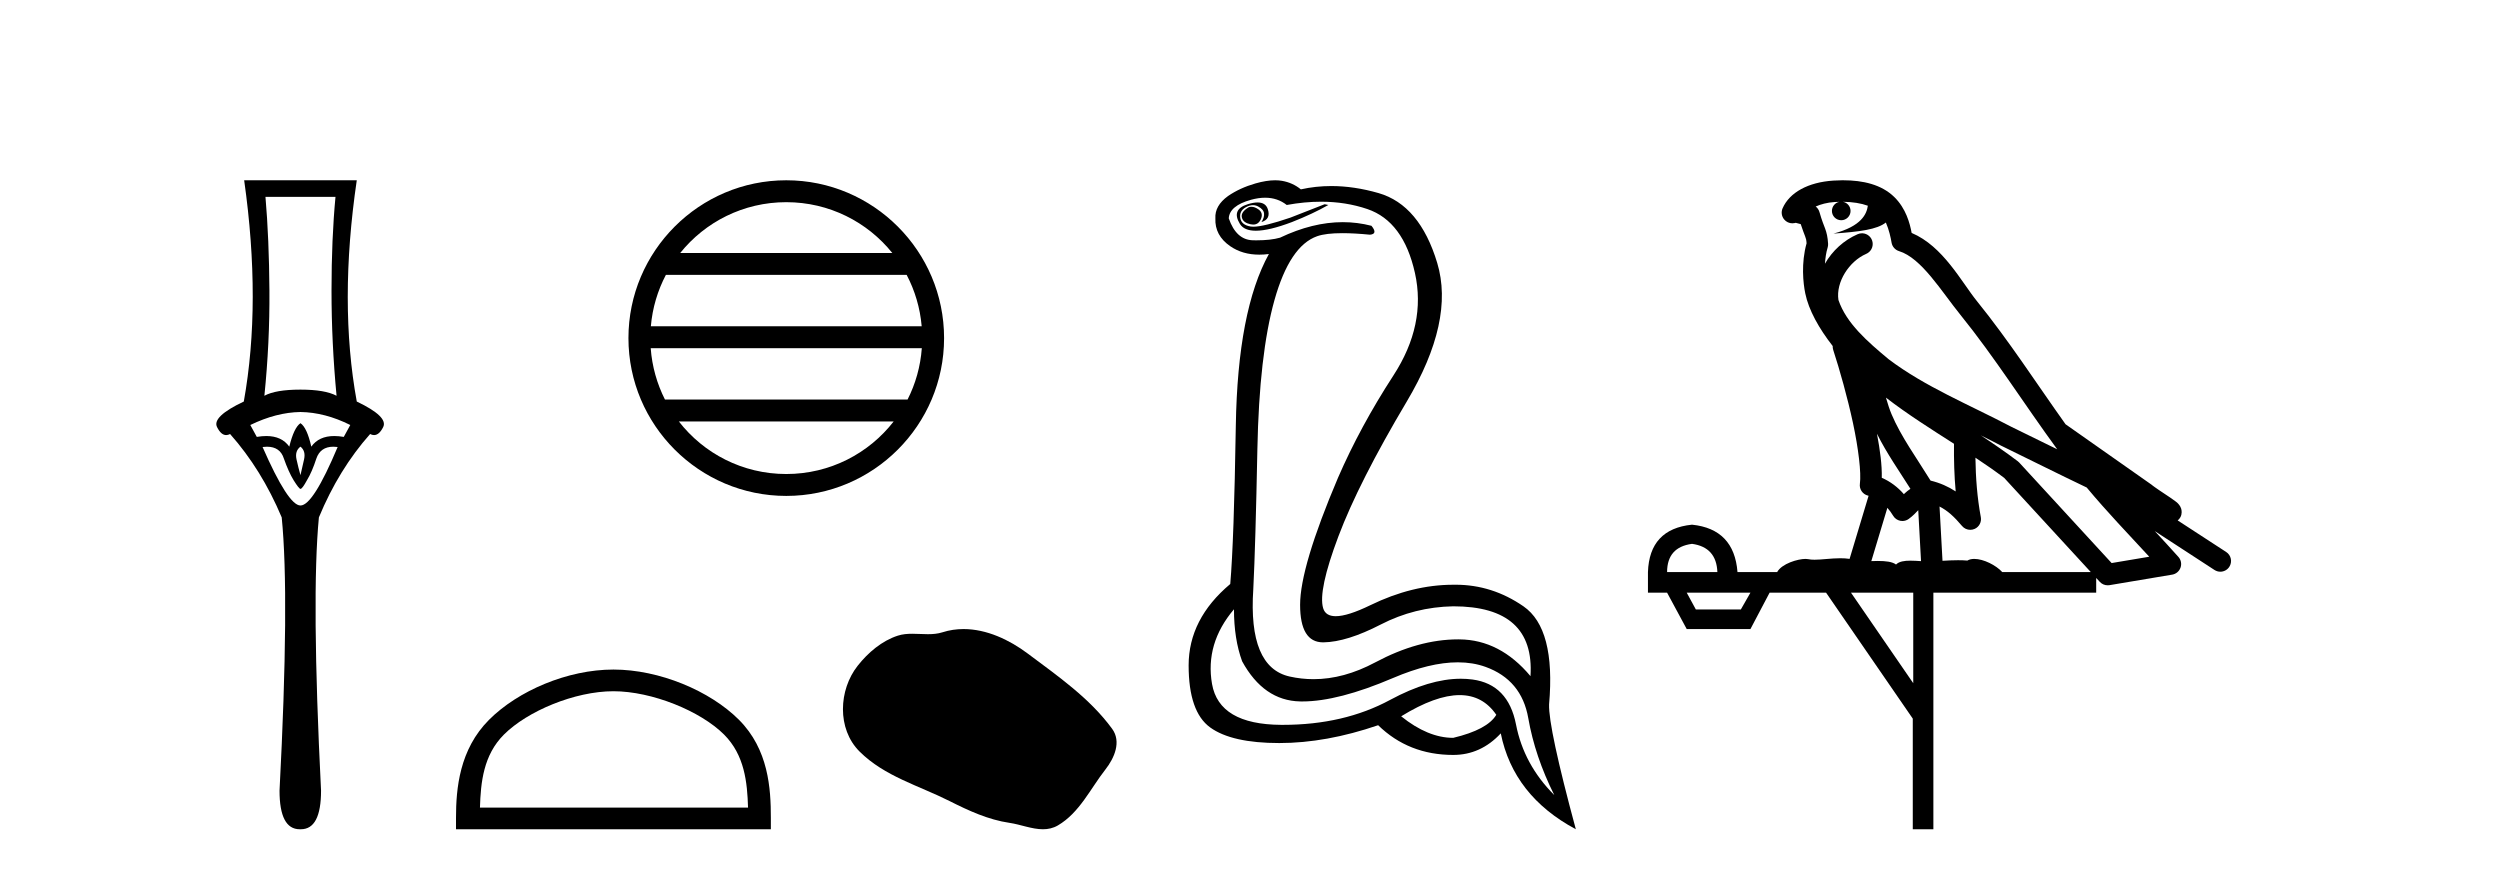
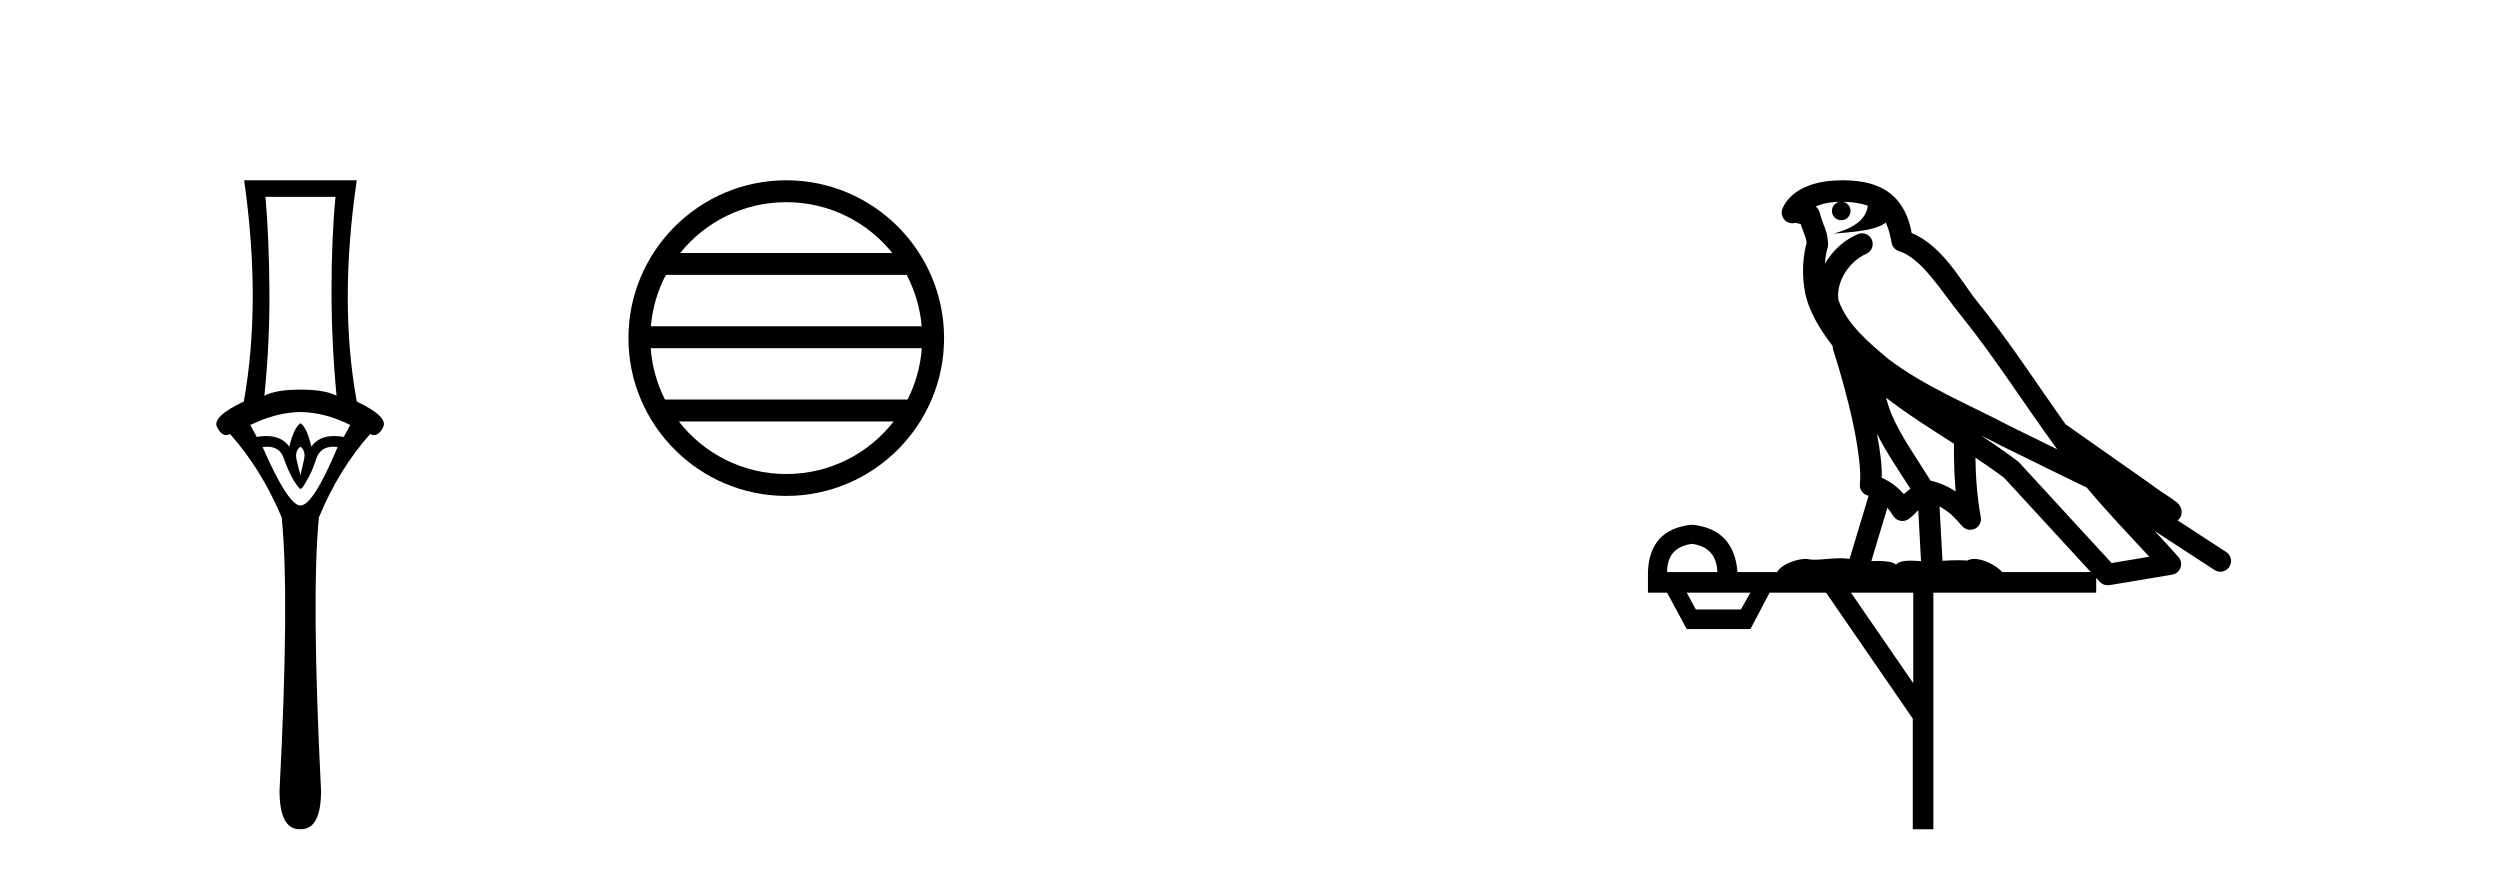
<svg xmlns="http://www.w3.org/2000/svg" width="117.0" height="41.0">
  <path d="M 15.701 9.214 Q 15.515 11.173 15.515 13.606 Q 15.515 16.038 15.751 18.522 Q 15.211 18.234 14.062 18.234 Q 12.897 18.234 12.373 18.522 Q 12.626 16.038 12.609 13.606 Q 12.593 11.173 12.424 9.214 ZM 14.062 19.282 Q 15.211 19.299 16.393 19.89 L 16.089 20.447 Q 15.85 20.406 15.642 20.406 Q 14.923 20.406 14.569 20.903 Q 14.366 20.008 14.062 19.805 Q 13.758 20.008 13.539 20.903 Q 13.185 20.406 12.465 20.406 Q 12.257 20.406 12.018 20.447 L 11.714 19.89 Q 12.93 19.299 14.062 19.282 ZM 14.062 20.903 Q 14.316 21.106 14.231 21.495 Q 14.147 21.883 14.062 22.238 Q 13.961 21.883 13.876 21.495 Q 13.792 21.106 14.062 20.903 ZM 15.601 20.906 Q 15.696 20.906 15.802 20.92 Q 14.653 23.657 14.062 23.657 Q 13.488 23.657 12.288 20.92 Q 12.397 20.906 12.494 20.906 Q 13.11 20.906 13.285 21.461 Q 13.505 22.086 13.741 22.474 Q 13.995 22.88 14.062 22.88 Q 14.147 22.88 14.366 22.474 Q 14.603 22.086 14.805 21.461 Q 14.995 20.906 15.601 20.906 ZM 11.427 8.437 Q 12.238 14.18 11.41 18.792 Q 9.907 19.501 10.16 19.991 Q 10.345 20.362 10.585 20.362 Q 10.673 20.362 10.768 20.312 Q 12.238 21.968 13.184 24.214 Q 13.555 27.914 13.082 37.002 Q 13.082 38.809 14.028 38.809 Q 14.036 38.809 14.045 38.809 L 14.062 38.809 Q 14.071 38.809 14.08 38.809 Q 15.025 38.809 15.025 37.002 Q 14.569 27.914 14.924 24.214 Q 15.853 21.968 17.322 20.312 Q 17.418 20.362 17.505 20.362 Q 17.745 20.362 17.931 19.991 Q 18.184 19.501 16.697 18.792 Q 15.853 14.18 16.697 8.437 Z" style="fill:#000000;stroke:none" />
  <path d="M 36.797 9.462 C 38.806 9.462 40.595 10.389 41.76 11.84 L 31.834 11.84 C 32.999 10.389 34.789 9.462 36.797 9.462 ZM 42.432 12.865 C 42.815 13.594 43.061 14.407 43.135 15.27 L 30.46 15.27 C 30.534 14.407 30.78 13.594 31.163 12.865 ZM 43.141 16.295 C 43.078 17.155 42.845 17.968 42.474 18.699 L 31.12 18.699 C 30.75 17.968 30.516 17.155 30.453 16.295 ZM 41.824 19.724 C 40.661 21.221 38.843 22.184 36.797 22.184 C 34.751 22.184 32.933 21.221 31.77 19.724 ZM 36.797 8.437 C 32.725 8.437 29.411 11.752 29.411 15.823 C 29.411 19.895 32.725 23.209 36.797 23.209 C 40.869 23.209 44.183 19.895 44.183 15.823 C 44.183 11.752 40.869 8.437 36.797 8.437 Z" style="fill:#000000;stroke:none" />
-   <path d="M 28.709 32.35 C 30.521 32.35 32.789 33.281 33.887 34.378 C 34.847 35.339 34.973 36.612 35.008 37.795 L 22.462 37.795 C 22.498 36.612 22.623 35.339 23.584 34.378 C 24.681 33.281 26.896 32.35 28.709 32.35 ZM 28.709 31.335 C 26.559 31.335 24.245 32.329 22.89 33.684 C 21.499 35.075 21.341 36.906 21.341 38.275 L 21.341 38.809 L 36.076 38.809 L 36.076 38.275 C 36.076 36.906 35.971 35.075 34.581 33.684 C 33.225 32.329 30.858 31.335 28.709 31.335 Z" style="fill:#000000;stroke:none" />
-   <path d="M 45.094 29.44 C 44.763 29.44 44.431 29.487 44.104 29.592 C 43.883 29.662 43.656 29.68 43.427 29.68 C 43.183 29.68 42.937 29.66 42.693 29.66 C 42.465 29.66 42.239 29.678 42.02 29.748 C 41.27 29.99 40.624 30.542 40.137 31.16 C 39.251 32.284 39.161 34.108 40.227 35.171 C 41.392 36.334 43.015 36.77 44.441 37.49 C 45.333 37.94 46.25 38.364 47.247 38.51 C 47.755 38.584 48.292 38.809 48.81 38.809 C 49.049 38.809 49.284 38.761 49.51 38.629 C 50.523 38.036 51.031 36.909 51.732 36.014 C 52.155 35.475 52.488 34.71 52.048 34.108 C 50.999 32.673 49.505 31.641 48.092 30.582 C 47.233 29.939 46.17 29.44 45.094 29.44 Z" style="fill:#000000;stroke:none" />
-   <path d="M 58.567 9.677 Q 58.505 9.677 58.445 9.697 Q 58.028 9.941 58.132 10.219 Q 58.202 10.428 58.532 10.497 Q 58.595 10.51 58.651 10.51 Q 58.889 10.51 59.002 10.271 Q 59.141 9.975 58.897 9.801 Q 58.723 9.677 58.567 9.677 ZM 58.854 9.475 Q 58.66 9.475 58.393 9.558 Q 57.61 9.801 58.028 10.48 Q 58.224 10.798 58.773 10.798 Q 59.393 10.798 60.462 10.393 Q 61.436 10.01 62.167 9.593 L 61.993 9.558 L 60.393 10.184 Q 59.145 10.61 58.656 10.61 Q 58.586 10.61 58.532 10.601 Q 58.097 10.532 58.045 10.201 Q 57.993 9.871 58.306 9.697 Q 58.48 9.601 58.638 9.601 Q 58.764 9.601 58.88 9.662 Q 59.141 9.801 59.158 9.993 Q 59.176 10.184 59.036 10.393 Q 59.489 10.254 59.332 9.784 Q 59.229 9.475 58.854 9.475 ZM 59.209 9.253 Q 59.788 9.253 60.219 9.593 Q 61.054 9.44 61.825 9.44 Q 62.981 9.44 63.993 9.784 Q 65.68 10.358 66.219 12.775 Q 66.758 15.193 65.21 17.575 Q 63.662 19.958 62.619 22.358 Q 60.845 26.531 60.845 28.305 Q 60.845 30.062 61.92 30.062 Q 61.93 30.062 61.941 30.062 Q 63.036 30.044 64.619 29.227 Q 66.201 28.41 68.01 28.375 Q 71.836 28.375 71.627 31.644 Q 70.201 29.94 68.306 29.923 Q 68.276 29.922 68.246 29.922 Q 66.378 29.922 64.358 31.001 Q 62.889 31.785 61.473 31.785 Q 60.911 31.785 60.358 31.662 Q 58.41 31.227 58.654 27.575 Q 58.758 25.488 58.845 21.036 Q 58.932 16.584 59.645 14.045 Q 60.358 11.506 61.645 11.054 Q 62.051 10.912 62.824 10.912 Q 63.375 10.912 64.115 10.984 Q 64.497 10.949 64.184 10.567 Q 63.526 10.397 62.843 10.397 Q 61.43 10.397 59.906 11.123 Q 59.473 11.247 58.807 11.247 Q 58.723 11.247 58.636 11.245 Q 57.854 11.228 57.506 10.219 Q 57.541 9.628 58.549 9.349 Q 58.9 9.253 59.209 9.253 ZM 68.311 32.531 Q 69.396 32.531 70.027 33.453 Q 69.61 34.149 68.01 34.531 Q 66.827 34.531 65.575 33.523 Q 67.187 32.531 68.311 32.531 ZM 57.75 28.514 Q 57.75 29.905 58.132 30.949 Q 59.141 32.792 60.845 32.827 Q 60.896 32.828 60.948 32.828 Q 62.628 32.828 65.193 31.731 Q 66.911 30.997 68.225 30.997 Q 68.933 30.997 69.523 31.21 Q 71.21 31.818 71.523 33.609 Q 71.836 35.401 72.74 37.209 Q 71.314 35.783 70.949 33.905 Q 70.584 32.027 68.914 31.801 Q 68.646 31.765 68.365 31.765 Q 66.893 31.765 65.054 32.757 Q 62.894 33.923 60.042 33.923 Q 60 33.923 59.958 33.923 Q 57.054 33.905 56.723 32.01 Q 56.393 30.114 57.75 28.514 ZM 59.677 8.437 Q 59.274 8.437 58.758 8.584 Q 58.028 8.793 57.471 9.175 Q 56.845 9.628 56.88 10.219 Q 56.845 11.019 57.576 11.523 Q 58.148 11.918 58.934 11.918 Q 59.151 11.918 59.384 11.888 L 59.384 11.888 Q 57.923 14.532 57.836 19.923 Q 57.75 25.314 57.576 27.331 Q 55.628 28.966 55.628 31.14 Q 55.628 33.314 56.636 34.044 Q 57.645 34.775 59.871 34.775 Q 62.062 34.775 64.497 33.94 Q 65.923 35.331 68.01 35.331 Q 69.297 35.331 70.236 34.322 Q 70.827 37.244 73.749 38.809 Q 72.462 34.044 72.497 32.966 Q 72.81 29.418 71.297 28.375 Q 69.833 27.365 68.124 27.365 Q 68.067 27.365 68.01 27.366 Q 66.097 27.366 64.132 28.323 Q 63.072 28.838 62.513 28.838 Q 62.035 28.838 61.923 28.462 Q 61.68 27.644 62.636 25.105 Q 63.593 22.566 65.836 18.793 Q 68.08 15.019 67.262 12.306 Q 66.445 9.593 64.515 9.036 Q 63.371 8.707 62.306 8.707 Q 61.574 8.707 60.88 8.862 Q 60.497 8.549 59.993 8.462 Q 59.845 8.437 59.677 8.437 Z" style="fill:#000000;stroke:none" />
  <path d="M 86.248 9.444 C 86.701 9.448 87.1 9.513 87.415 9.628 C 87.363 10.005 87.13 10.588 85.807 10.932 C 87.039 10.843 87.843 10.742 88.258 10.414 C 88.408 10.752 88.489 11.134 88.525 11.353 C 88.556 11.541 88.691 11.696 88.873 11.752 C 89.927 12.075 90.853 13.629 91.743 14.728 C 93.344 16.707 94.731 18.912 96.277 21.026 C 95.564 20.676 94.851 20.326 94.134 19.976 C 92.14 18.928 90.094 18.102 88.386 16.81 C 87.393 15.983 86.408 15.129 86.039 14.04 C 85.911 13.201 86.54 12.229 87.334 11.883 C 87.551 11.792 87.676 11.563 87.635 11.332 C 87.594 11.1 87.397 10.928 87.162 10.918 C 87.155 10.918 87.148 10.918 87.14 10.918 C 87.069 10.918 86.998 10.933 86.933 10.963 C 86.297 11.24 85.753 11.735 85.408 12.342 C 85.424 12.085 85.461 11.822 85.534 11.585 C 85.551 11.529 85.558 11.47 85.555 11.411 C 85.538 11.099 85.485 10.882 85.416 10.698 C 85.348 10.514 85.273 10.35 85.15 9.924 C 85.121 9.821 85.059 9.73 84.974 9.665 C 85.21 9.561 85.507 9.477 85.864 9.454 C 85.936 9.449 86.005 9.449 86.075 9.447 L 86.075 9.447 C 85.88 9.49 85.734 9.664 85.734 9.872 C 85.734 10.112 85.929 10.307 86.17 10.307 C 86.41 10.307 86.606 10.112 86.606 9.872 C 86.606 9.658 86.451 9.481 86.248 9.444 ZM 88.262 18.609 C 89.283 19.396 90.376 20.083 91.447 20.769 C 91.439 21.509 91.458 22.253 91.526 22.999 C 91.178 22.771 90.794 22.6 90.35 22.492 C 89.69 21.42 88.966 20.432 88.524 19.384 C 88.432 19.167 88.346 18.896 88.262 18.609 ZM 87.842 20.299 C 88.302 21.223 88.89 22.054 89.408 22.877 C 89.309 22.944 89.219 23.014 89.148 23.082 C 89.129 23.099 89.119 23.111 89.102 23.128 C 88.817 22.8 88.469 22.534 88.067 22.361 C 88.082 21.773 87.987 21.065 87.842 20.299 ZM 92.702 20.376 L 92.702 20.376 C 93.032 20.539 93.359 20.703 93.68 20.872 C 93.685 20.874 93.689 20.876 93.694 20.878 C 95.011 21.52 96.326 22.18 97.658 22.816 C 98.597 23.947 99.61 24.996 100.585 26.055 C 99.998 26.154 99.411 26.252 98.824 26.351 C 97.383 24.783 95.942 23.216 94.5 21.648 C 94.48 21.626 94.458 21.606 94.434 21.588 C 93.871 21.162 93.289 20.763 92.702 20.376 ZM 88.329 23.766 C 88.427 23.877 88.518 24.001 88.602 24.141 C 88.674 24.261 88.794 24.345 88.932 24.373 C 88.965 24.38 88.998 24.383 89.032 24.383 C 89.137 24.383 89.24 24.35 89.326 24.288 C 89.537 24.135 89.665 23.989 89.774 23.876 L 89.904 26.261 C 89.736 26.25 89.565 26.239 89.405 26.239 C 89.123 26.239 88.876 26.275 88.734 26.42 C 88.564 26.29 88.26 26.253 87.883 26.253 C 87.786 26.253 87.684 26.256 87.578 26.26 L 88.329 23.766 ZM 79.186 25.452 C 79.948 25.556 80.344 25.997 80.373 26.774 L 78.02 26.774 C 78.02 25.997 78.409 25.556 79.186 25.452 ZM 92.45 21.42 L 92.45 21.42 C 92.912 21.727 93.364 22.039 93.796 22.365 C 95.147 23.835 96.499 25.304 97.85 26.774 L 93.706 26.774 C 93.417 26.454 92.831 26.157 92.396 26.157 C 92.273 26.157 92.161 26.181 92.073 26.235 C 91.935 26.223 91.79 26.218 91.64 26.218 C 91.405 26.218 91.159 26.23 90.909 26.245 L 90.77 23.705 L 90.77 23.705 C 91.148 23.898 91.456 24.18 91.825 24.618 C 91.923 24.734 92.064 24.796 92.209 24.796 C 92.281 24.796 92.354 24.78 92.423 24.748 C 92.629 24.651 92.743 24.427 92.702 24.203 C 92.532 23.286 92.463 22.359 92.45 21.42 ZM 81.92 27.738 L 81.472 28.522 L 79.365 28.522 L 78.939 27.738 ZM 89.54 27.738 L 89.54 31.974 L 86.627 27.738 ZM 86.26 8.437 C 86.244 8.437 86.227 8.437 86.211 8.437 C 86.075 8.438 85.938 8.443 85.8 8.452 L 85.8 8.452 C 84.629 8.528 83.75 9.003 83.425 9.749 C 83.349 9.923 83.378 10.125 83.5 10.271 C 83.596 10.387 83.738 10.451 83.885 10.451 C 83.923 10.451 83.962 10.447 84 10.438 C 84.03 10.431 84.036 10.427 84.041 10.427 C 84.047 10.427 84.053 10.432 84.091 10.441 C 84.129 10.449 84.191 10.467 84.274 10.489 C 84.366 10.772 84.436 10.942 84.476 11.049 C 84.521 11.17 84.536 11.213 84.548 11.386 C 84.287 12.318 84.388 13.254 84.486 13.729 C 84.646 14.516 85.133 15.378 85.77 16.194 C 85.768 16.255 85.774 16.316 85.794 16.375 C 86.102 17.319 86.462 18.6 86.719 19.795 C 86.975 20.99 87.112 22.136 87.043 22.638 C 87.007 22.892 87.17 23.132 87.419 23.194 C 87.43 23.197 87.44 23.201 87.45 23.203 L 86.561 26.155 C 86.417 26.133 86.27 26.126 86.124 26.126 C 85.691 26.126 85.265 26.195 84.922 26.195 C 84.809 26.195 84.705 26.187 84.613 26.167 C 84.582 26.16 84.543 26.157 84.498 26.157 C 84.14 26.157 83.39 26.375 83.17 26.774 L 81.315 26.774 C 81.21 25.429 80.501 24.69 79.186 24.555 C 77.856 24.69 77.169 25.429 77.124 26.774 L 77.124 27.738 L 78.02 27.738 L 78.939 29.441 L 81.92 29.441 L 82.817 27.738 L 85.461 27.738 L 89.518 33.632 L 89.518 38.809 L 90.482 38.809 L 90.482 27.738 L 98.102 27.738 L 98.102 27.048 C 98.158 27.109 98.214 27.17 98.27 27.23 C 98.366 27.335 98.5 27.392 98.639 27.392 C 98.667 27.392 98.694 27.39 98.722 27.386 C 99.701 27.221 100.679 27.057 101.658 26.893 C 101.838 26.863 101.988 26.737 102.049 26.564 C 102.11 26.392 102.072 26.2 101.95 26.064 C 101.584 25.655 101.213 25.253 100.843 24.854 L 100.843 24.854 L 103.637 26.674 C 103.722 26.729 103.817 26.756 103.911 26.756 C 104.075 26.756 104.236 26.675 104.332 26.527 C 104.483 26.295 104.418 25.984 104.185 25.833 L 101.916 24.356 C 101.964 24.317 102.01 24.268 102.045 24.202 C 102.126 24.047 102.105 23.886 102.078 23.803 C 102.051 23.72 102.021 23.679 101.998 23.647 C 101.904 23.519 101.856 23.498 101.789 23.446 C 101.723 23.395 101.649 23.343 101.568 23.288 C 101.407 23.178 101.221 23.056 101.061 22.949 C 100.9 22.842 100.75 22.73 100.745 22.726 C 100.73 22.711 100.713 22.698 100.696 22.686 C 99.358 21.745 98.019 20.805 96.682 19.865 C 96.678 19.862 96.673 19.86 96.669 19.857 C 95.31 17.95 94.023 15.95 92.523 14.096 C 91.793 13.194 90.941 11.524 89.465 10.901 C 89.384 10.459 89.201 9.754 88.649 9.217 C 88.054 8.638 87.192 8.437 86.26 8.437 Z" style="fill:#000000;stroke:none" />
</svg>